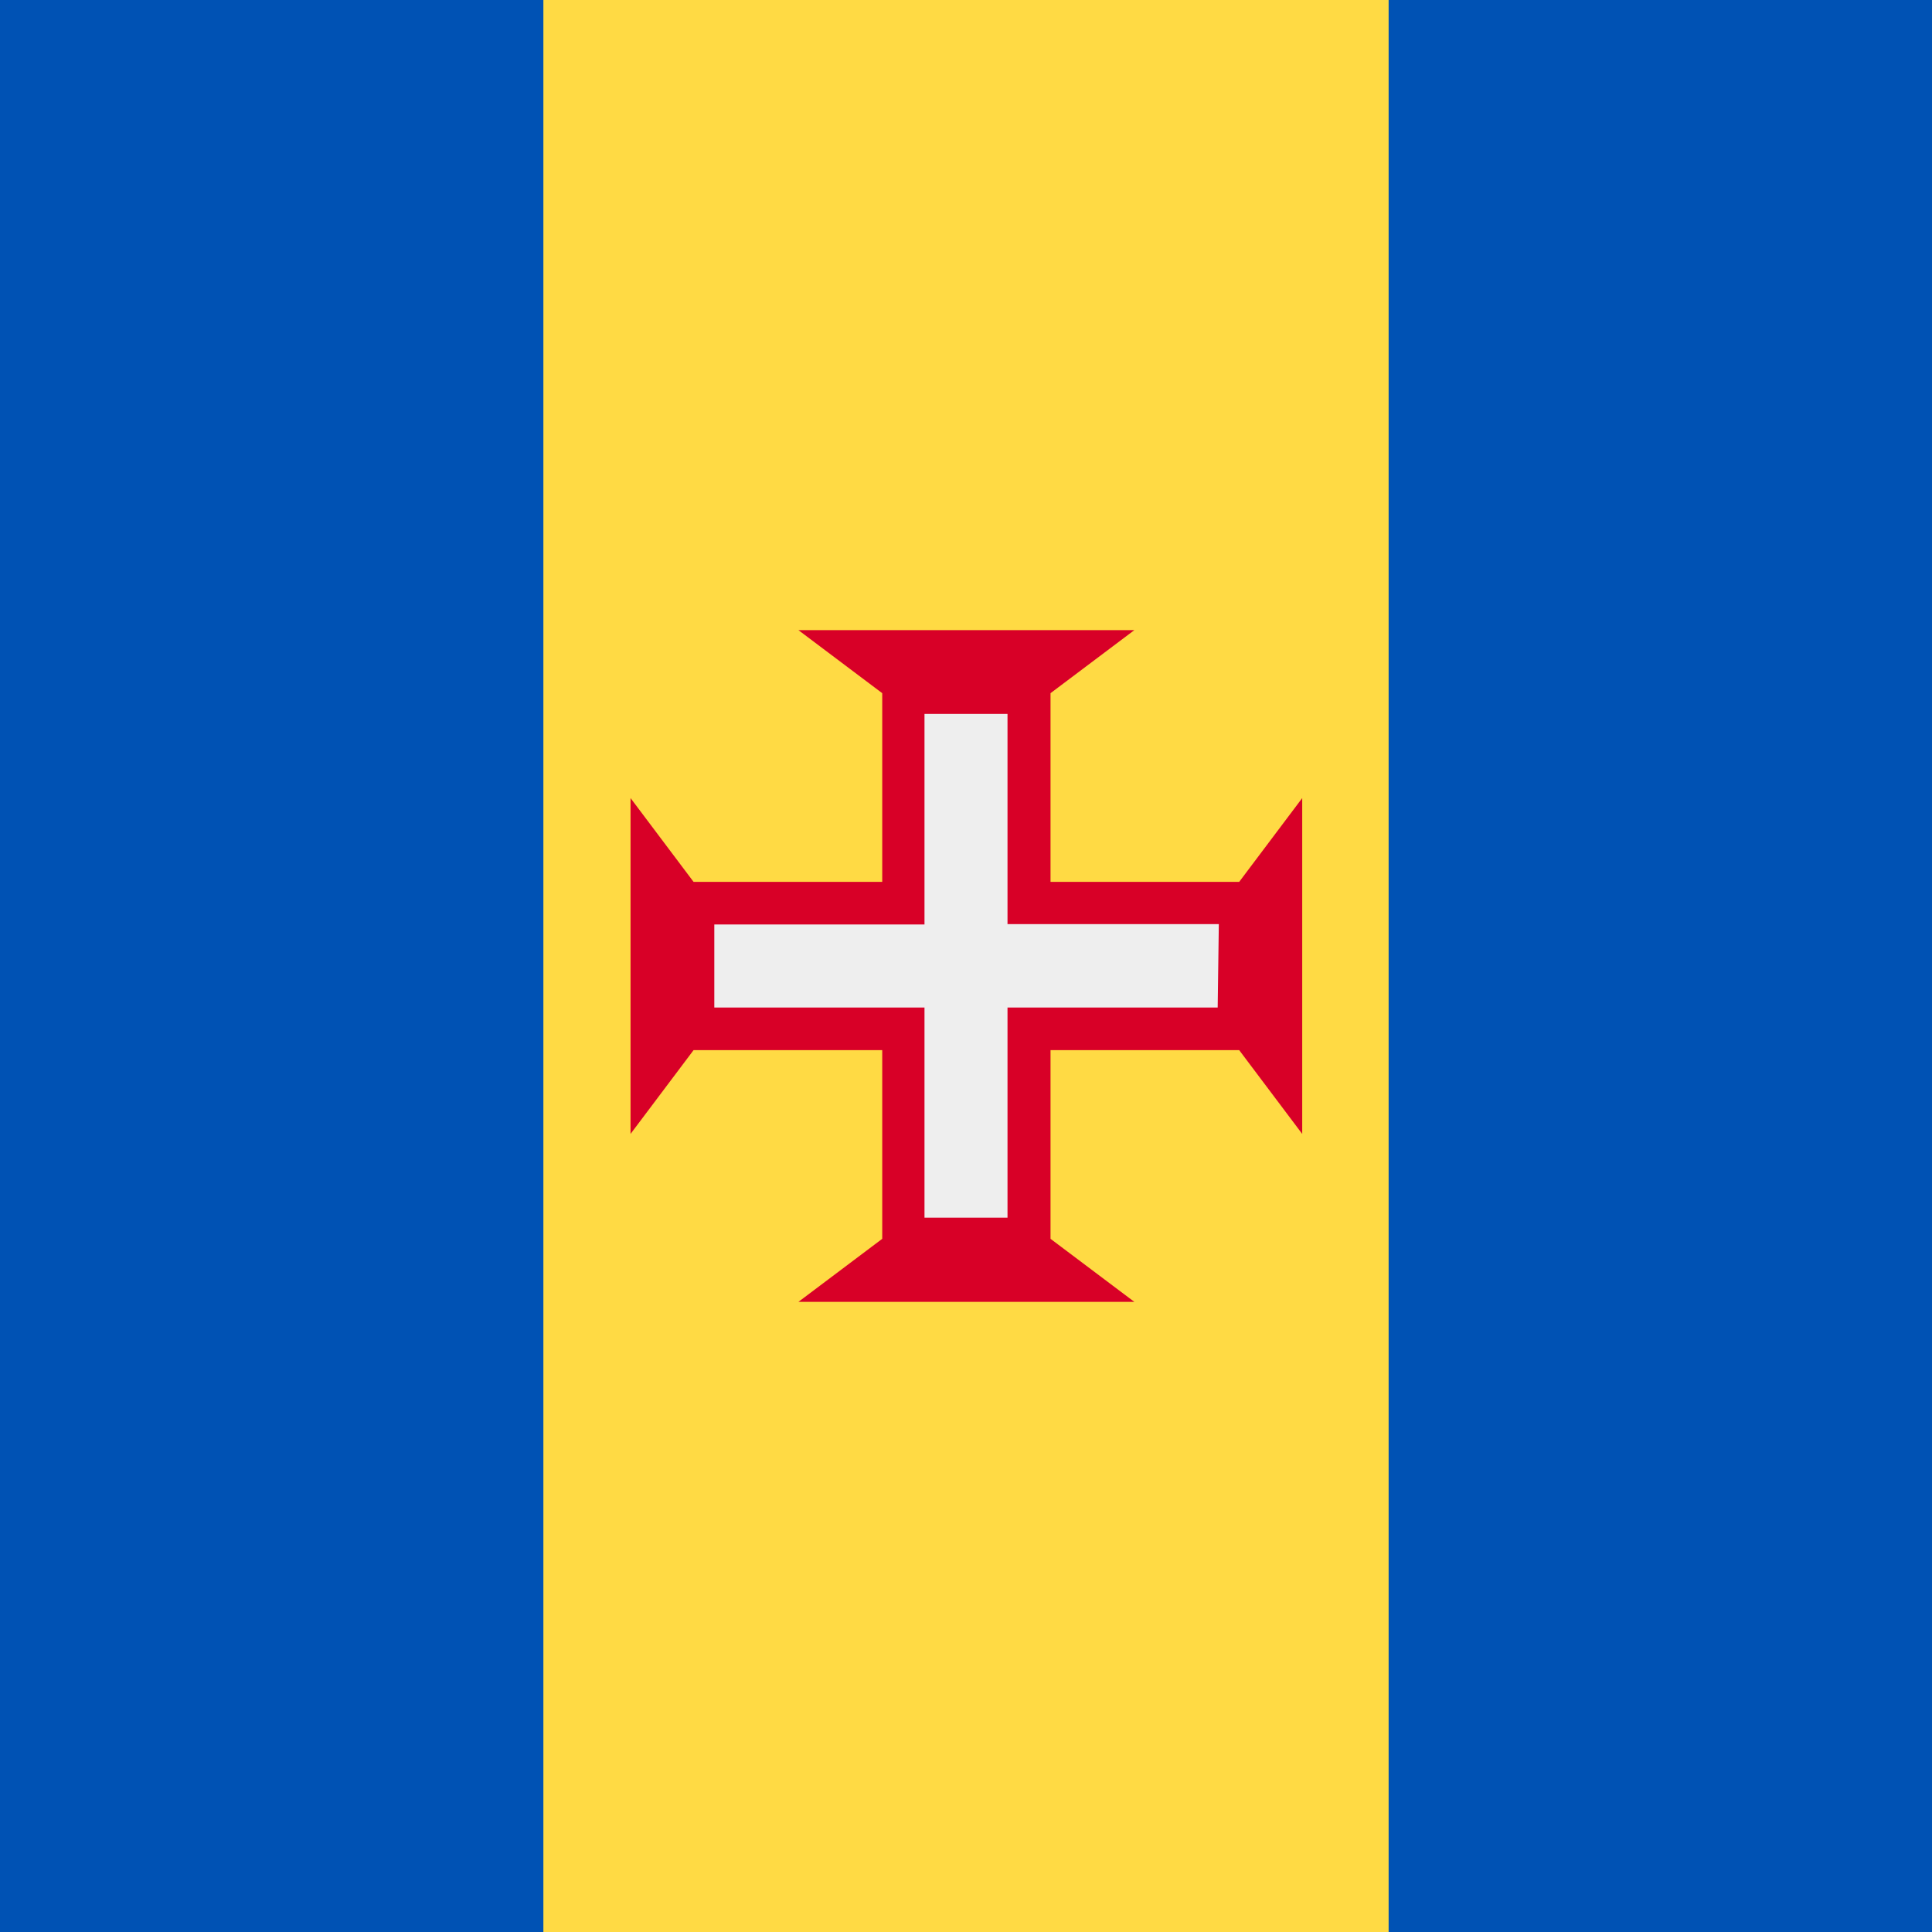
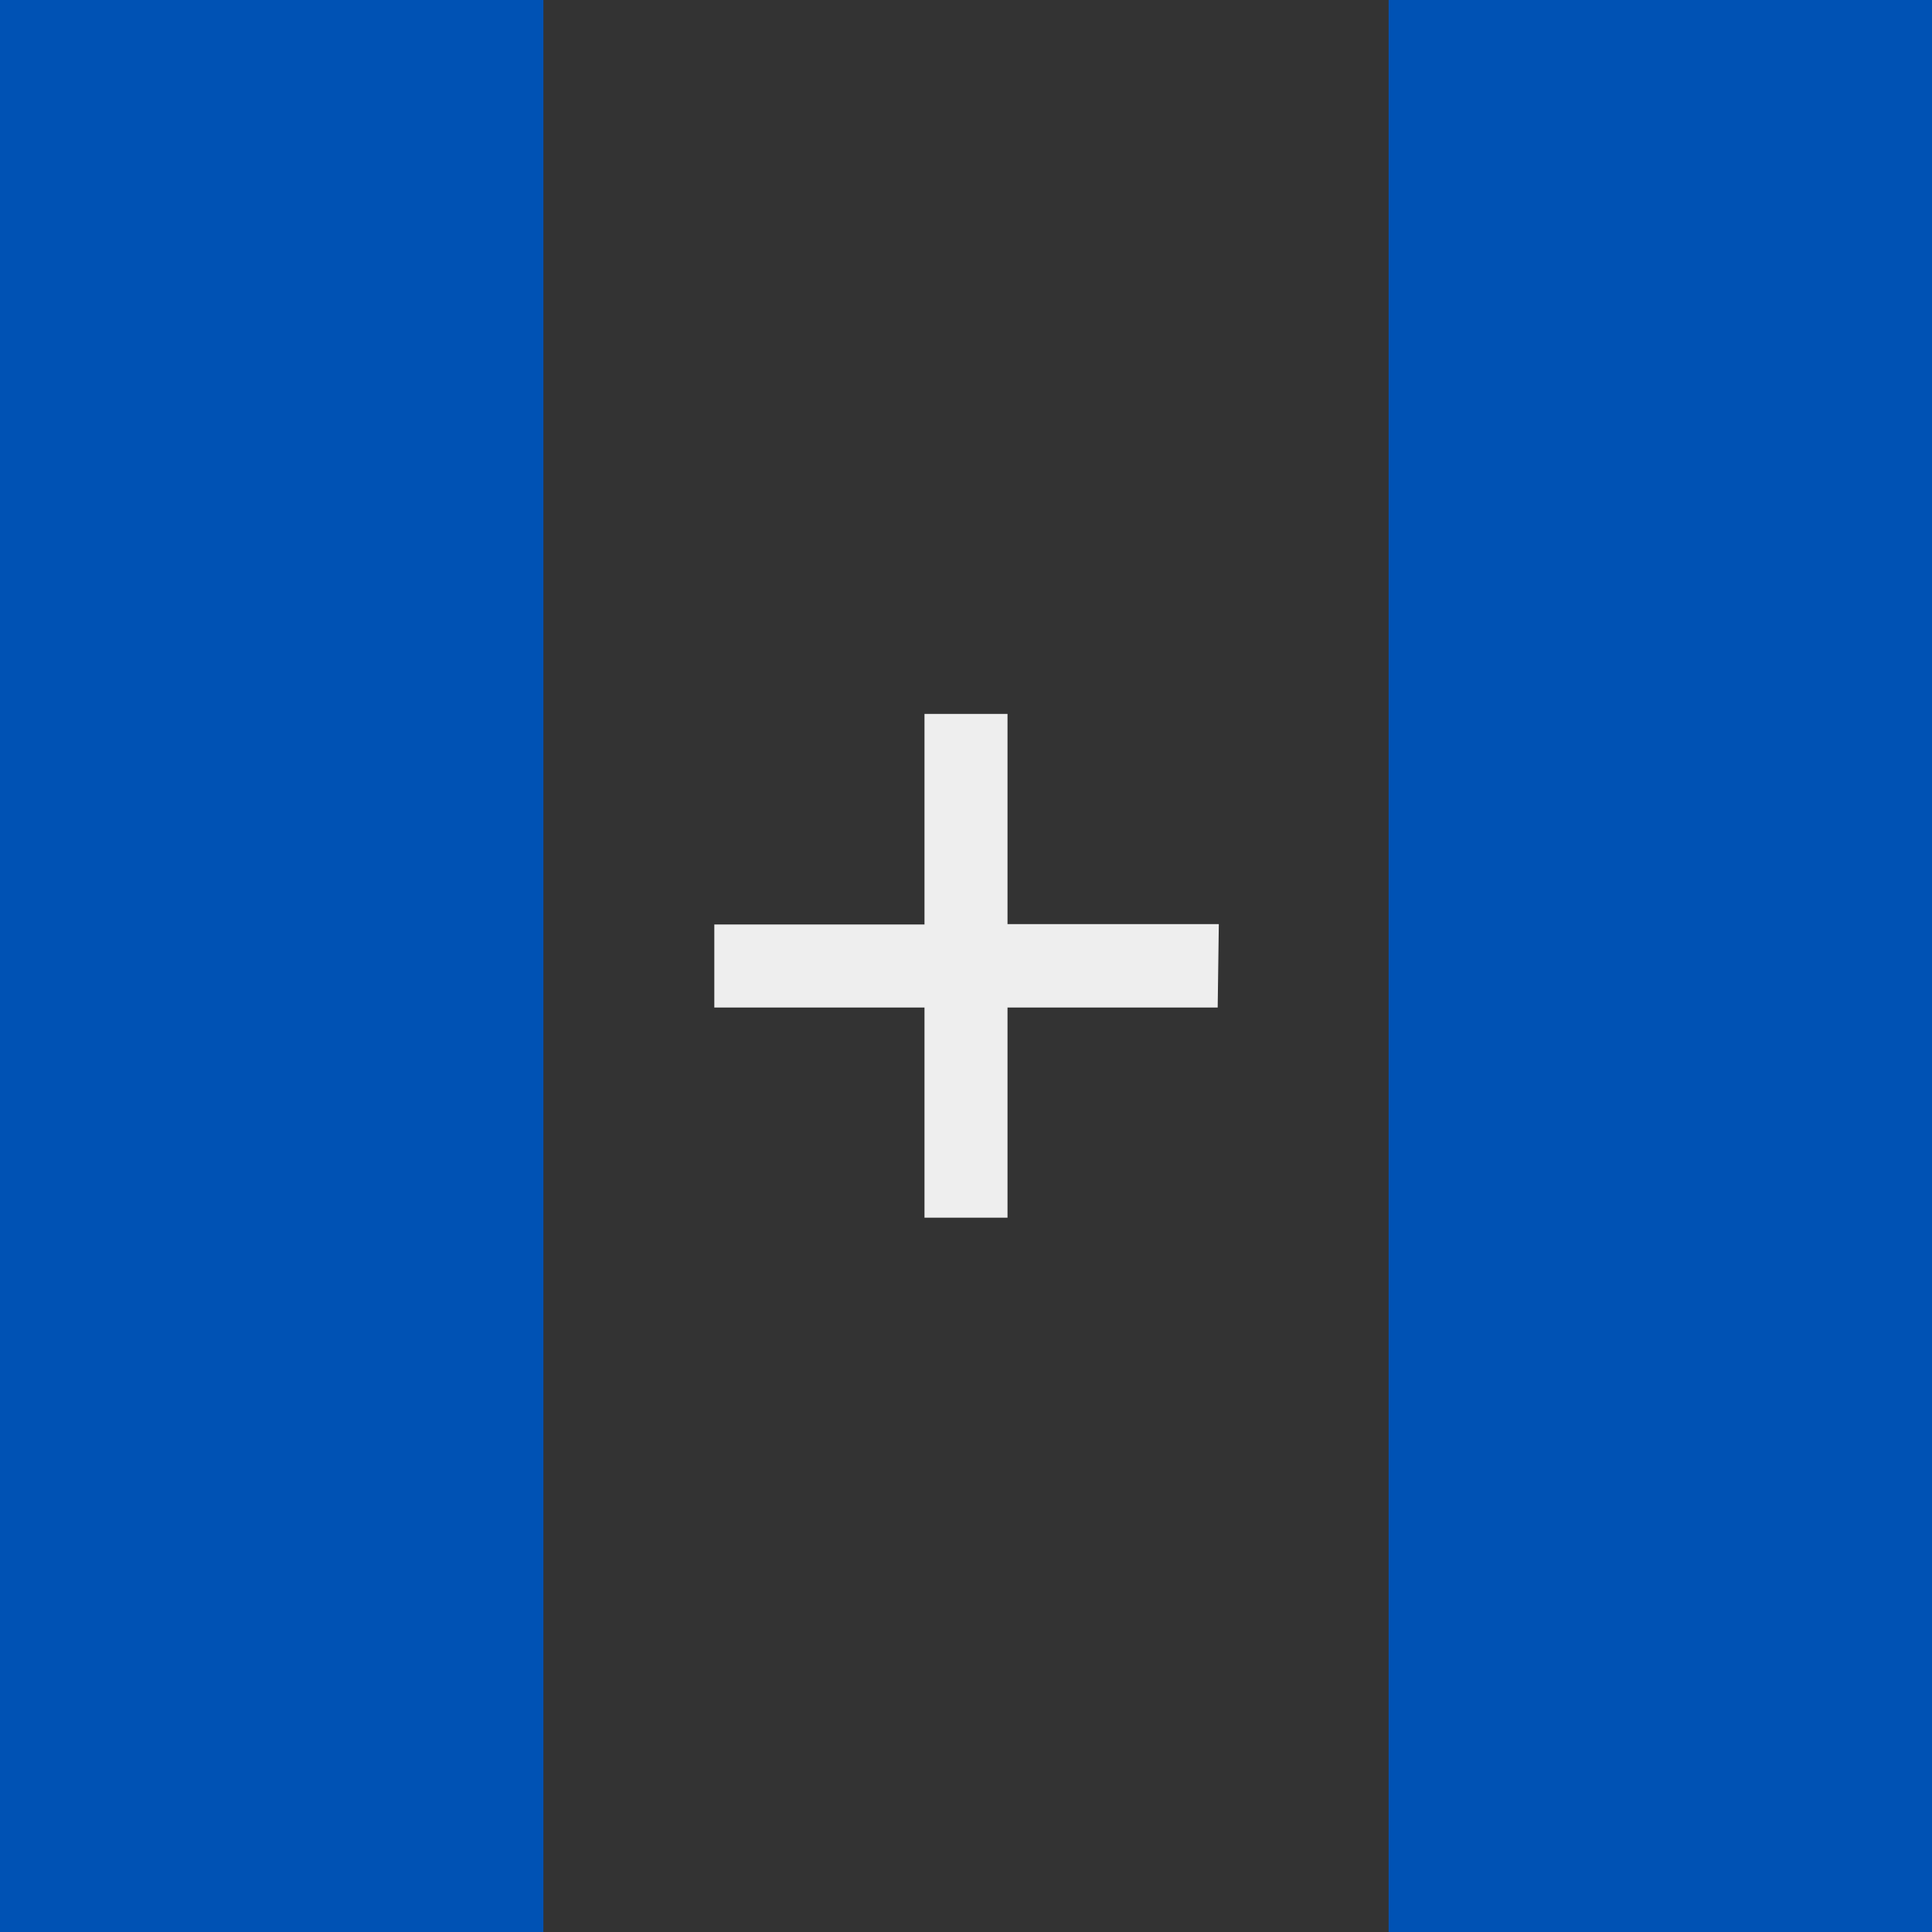
<svg xmlns="http://www.w3.org/2000/svg" width="512" height="512" fill="none">
  <rect width="100%" height="100%" fill="#333333" stroke="none" />
  <g clip-path="url(#a)">
-     <path fill="#FFDA44" d="M128 0h256v512H128V0Z" />
    <path fill="#0052B4" d="M368 0h144v512H368V0ZM0 0h144v512H0V0Z" />
-     <path fill="#D80027" d="m328.4 278.3 16.7 22.2v-89l-16.7 22.2h-50v-50l22.2-16.7h-89l22.2 16.7v50h-50l-16.7-22.2v89l16.7-22.2h50v50L211.6 345h89l-22.2-16.7v-50h50Z" />
    <path fill="#EEE" d="M323 244.9h-56v-55.7h-22V245h-55.7v22H245v55.7h22V267h55.7l.3-22.1Z" />
  </g>
  <defs>
    <clipPath id="a">
      <path fill="#fff" d="M0 0h512v512H0z" />
    </clipPath>
  </defs>
</svg>